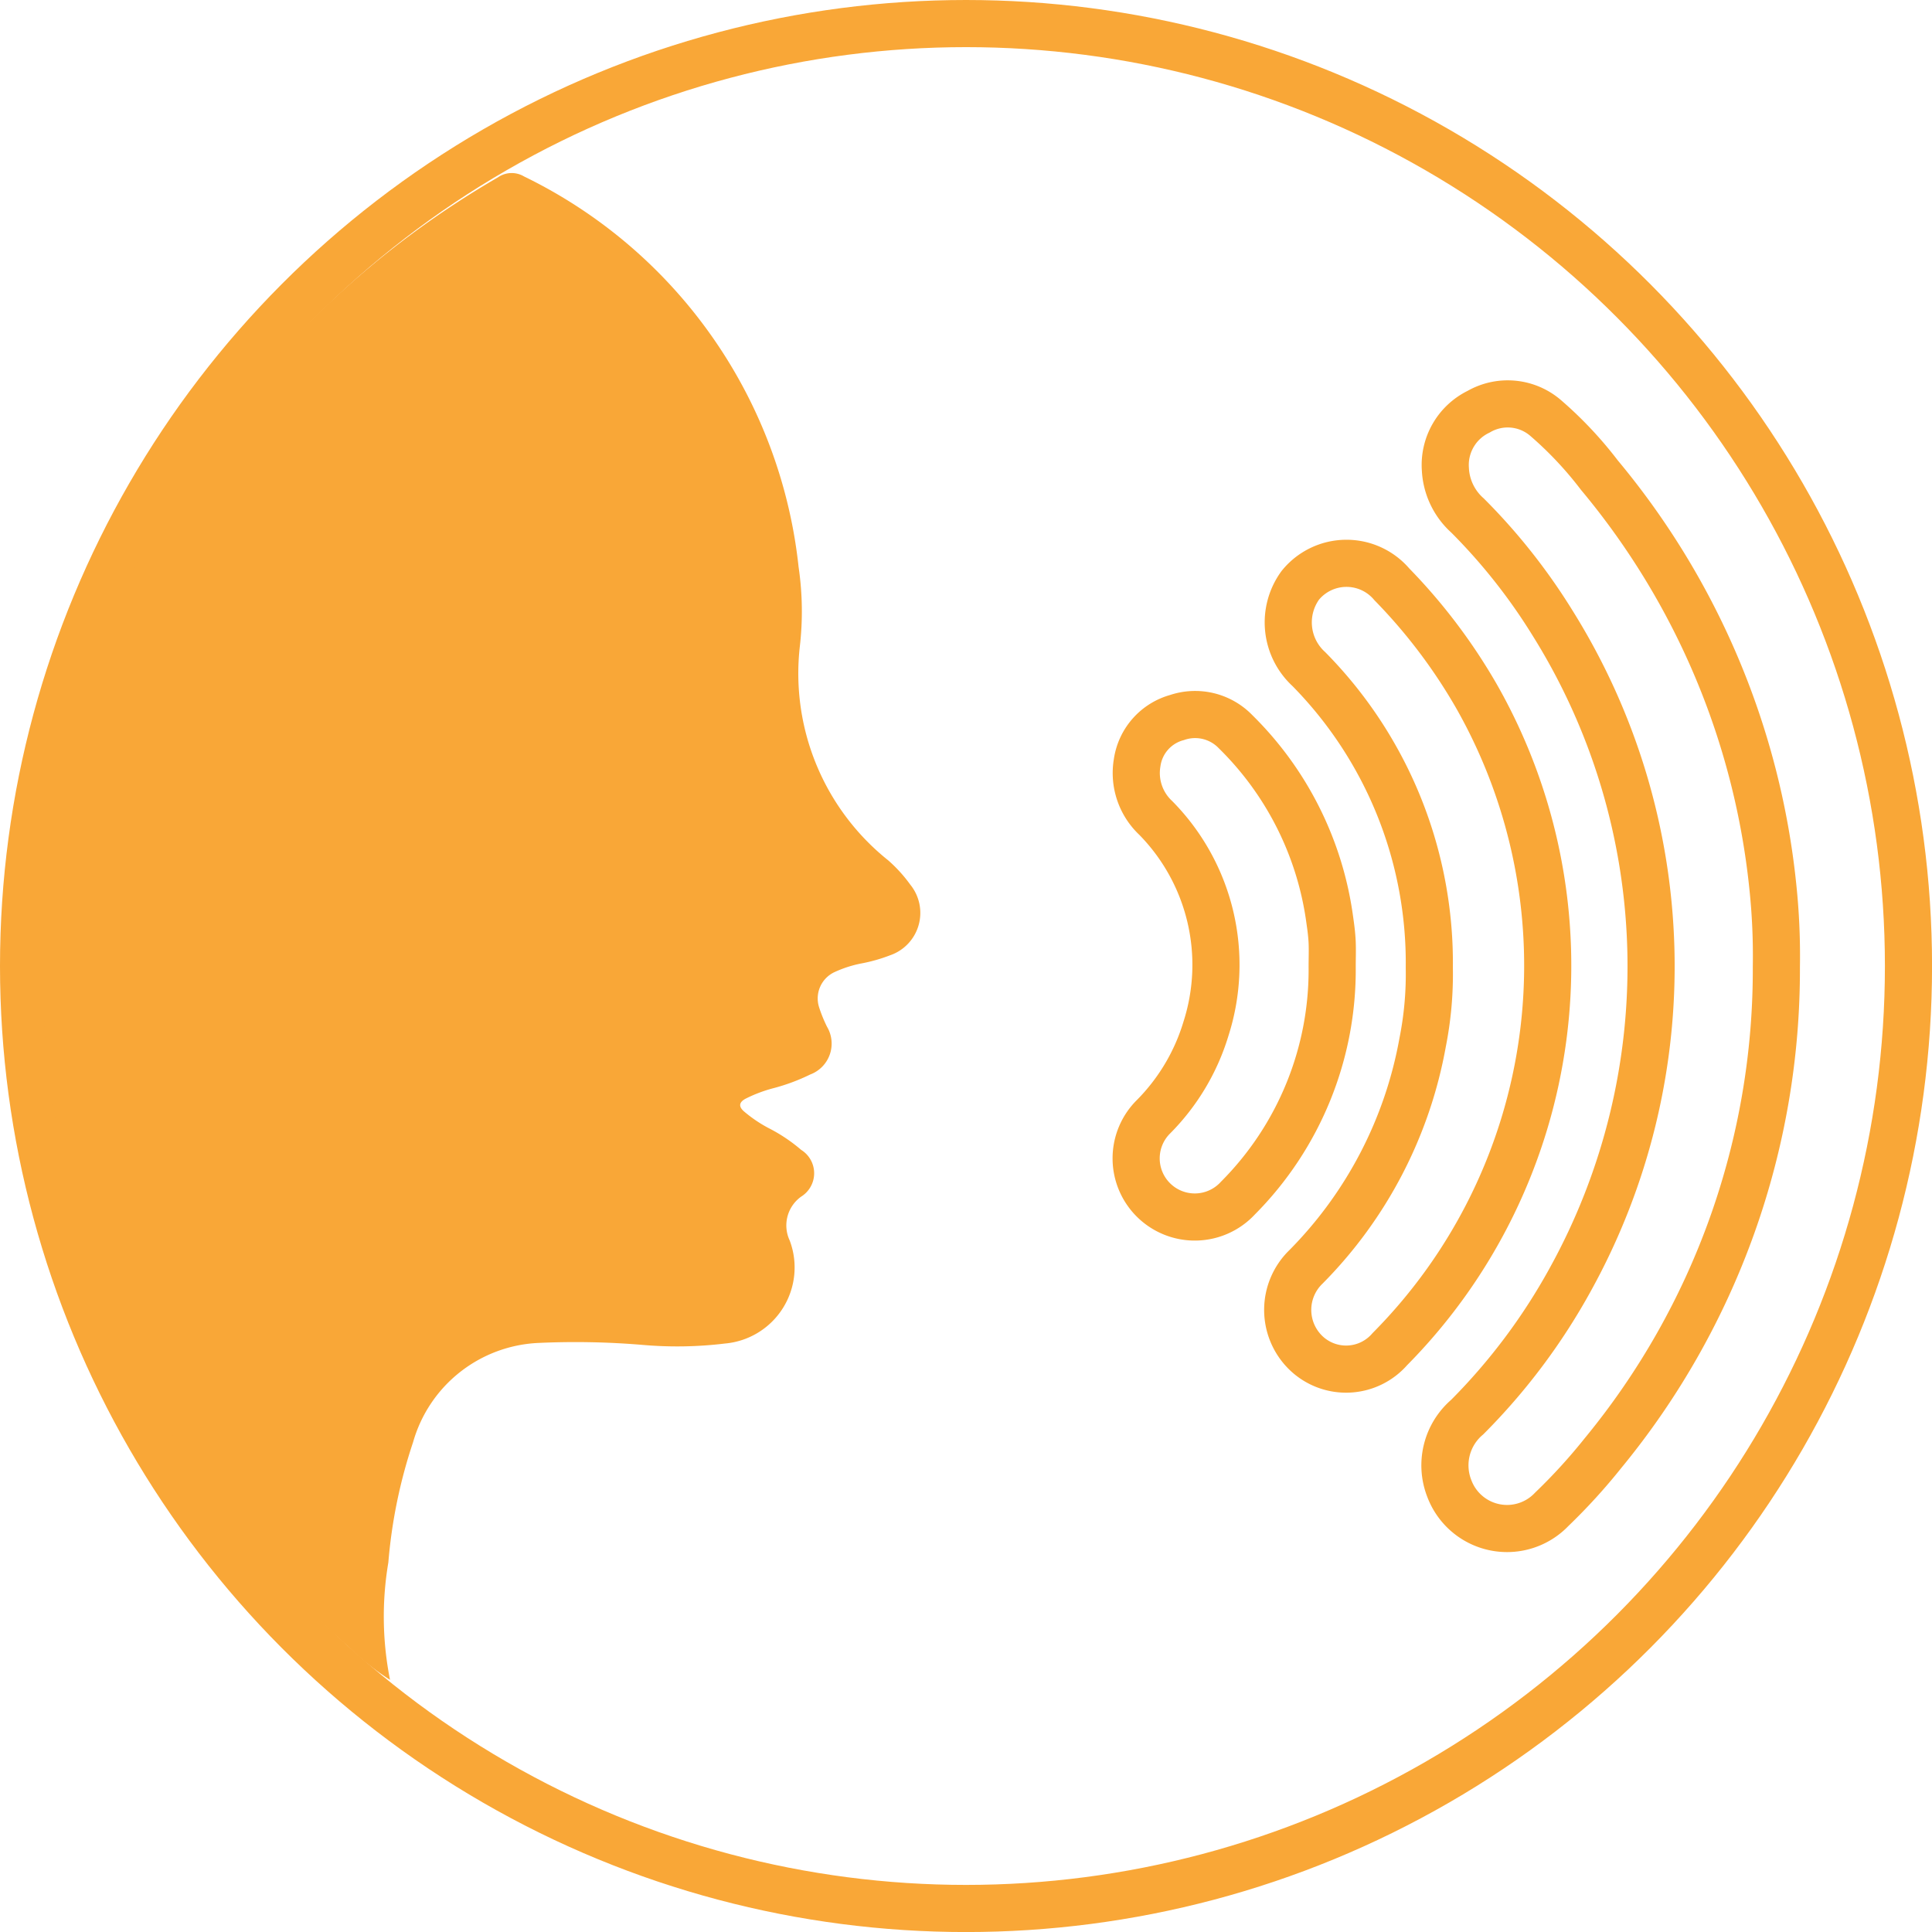
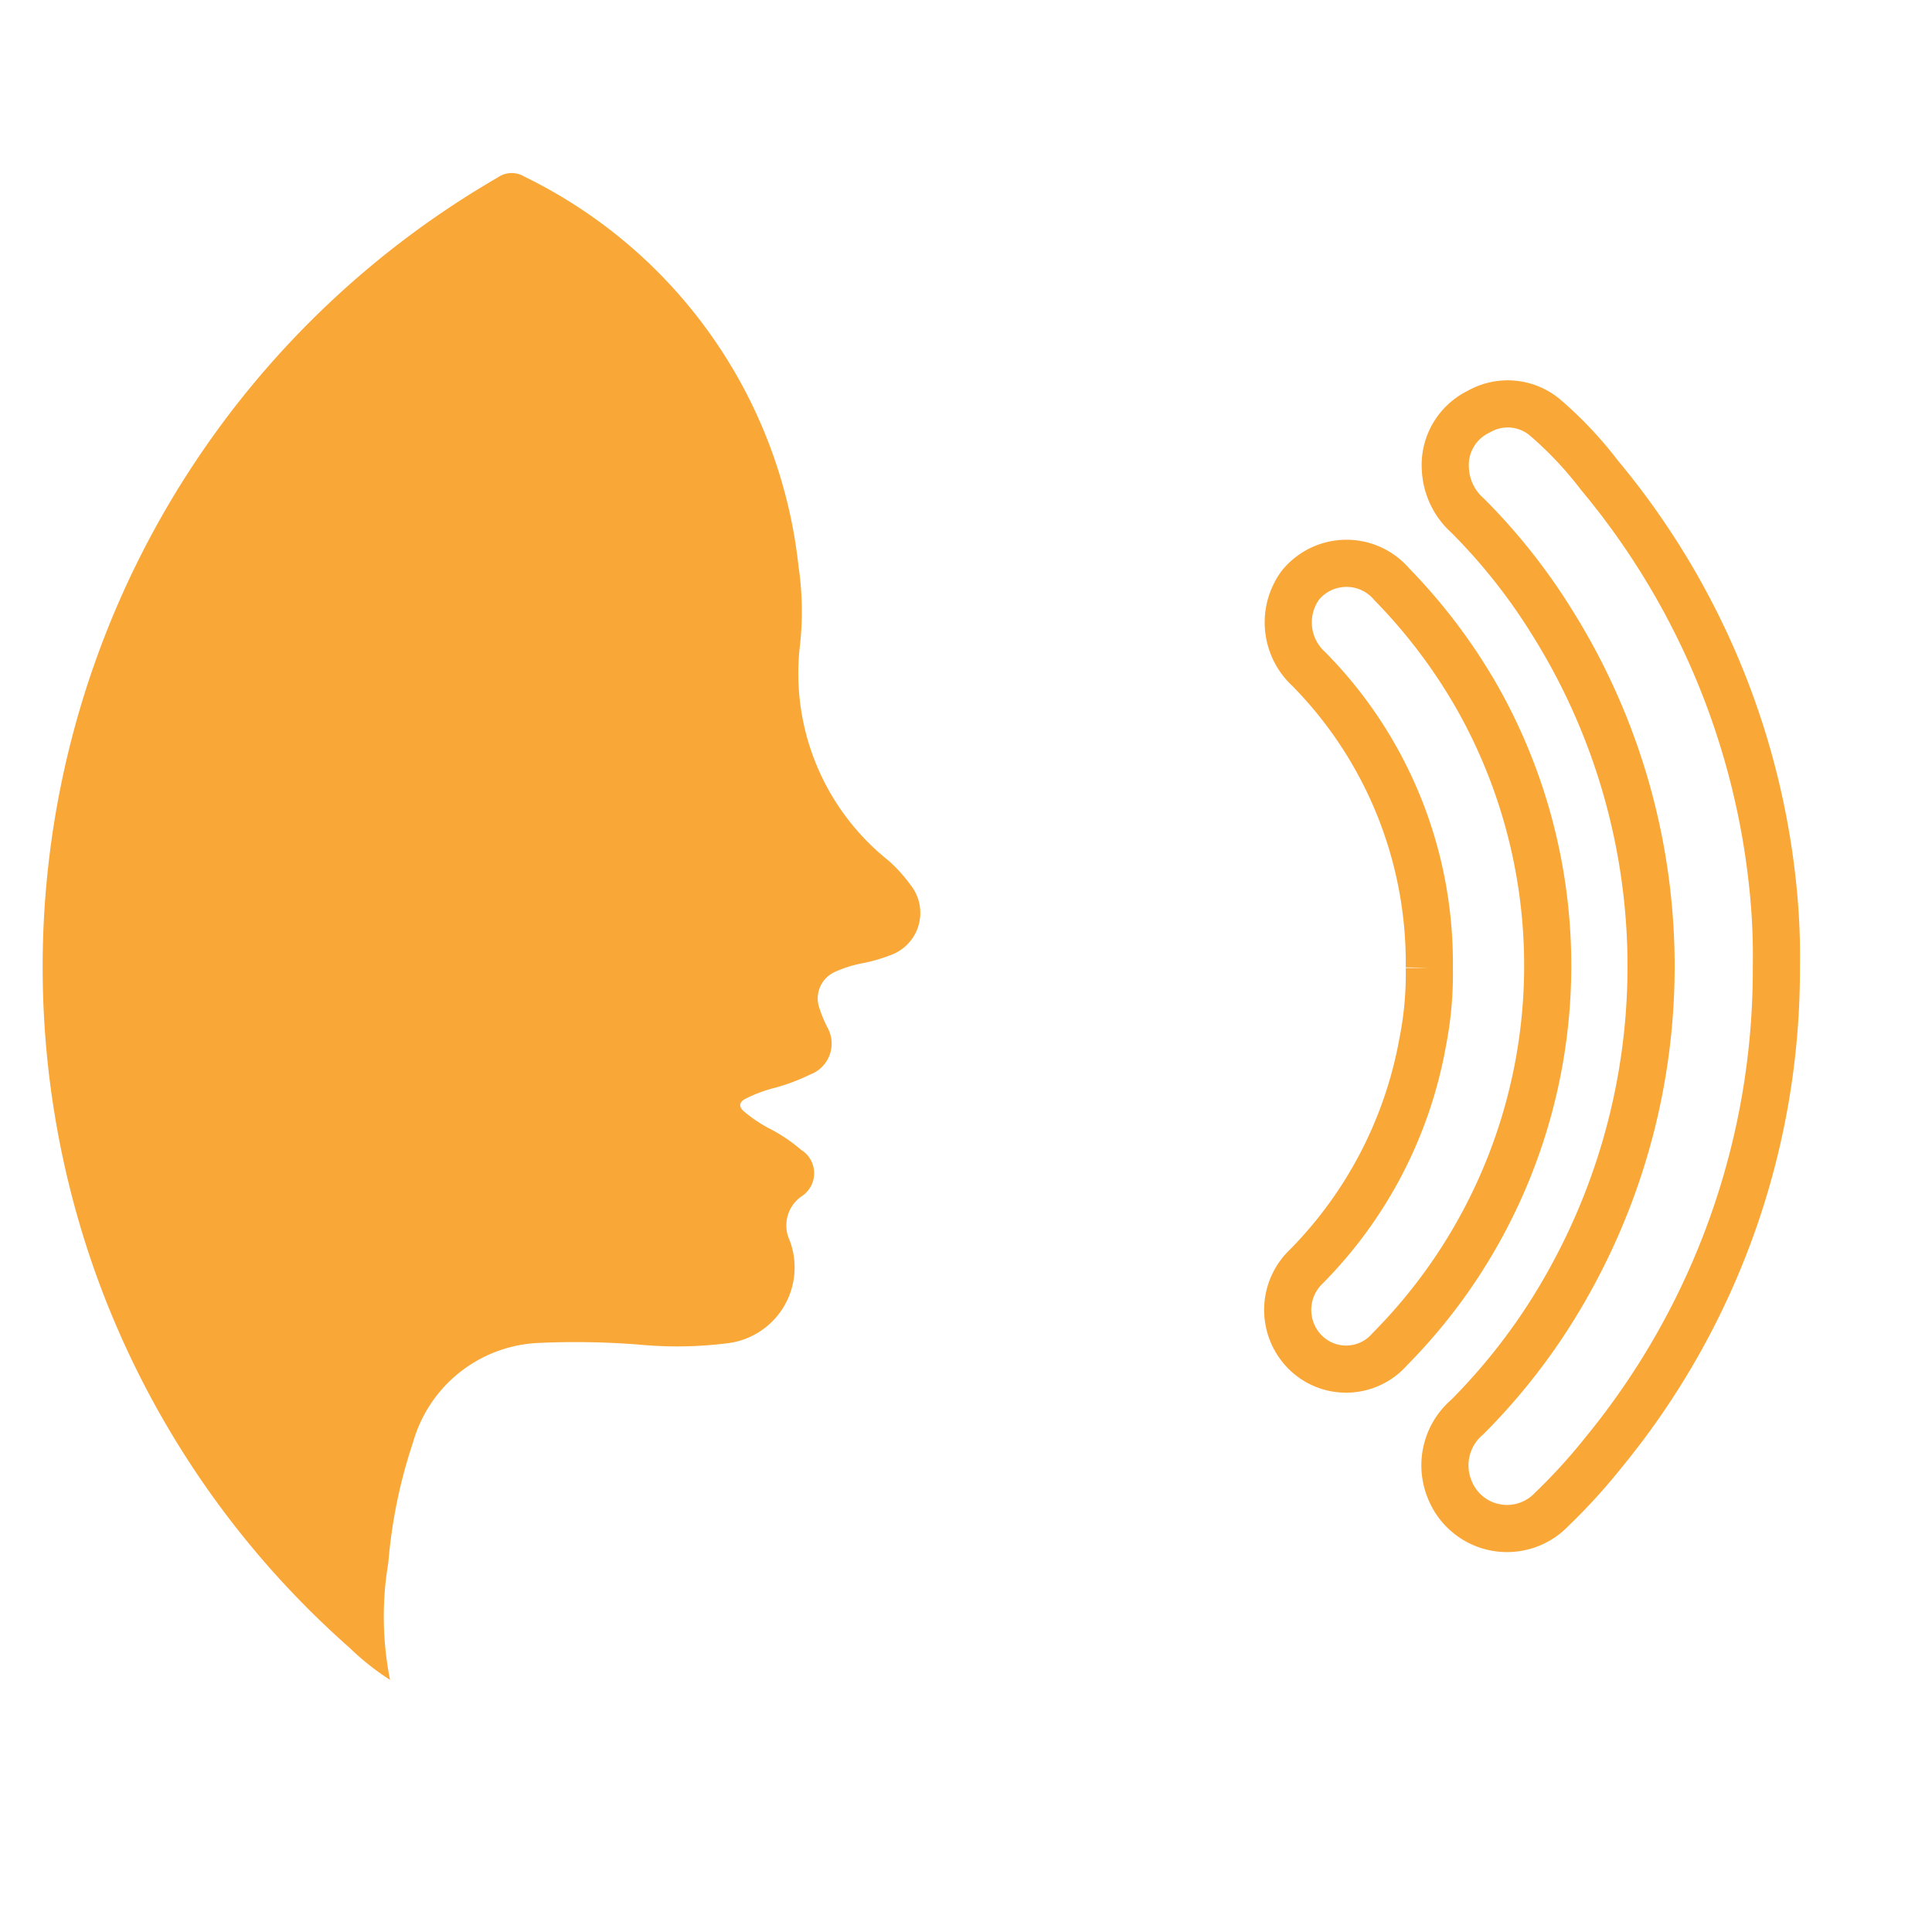
<svg xmlns="http://www.w3.org/2000/svg" width="40.989" height="40.989" viewBox="0 0 40.989 40.989">
  <defs>
    <style>.a{fill:none;stroke:#f9a737;stroke-miterlimit:10;}.b{fill:#f9a737;}</style>
  </defs>
  <g transform="translate(-278.511 -2289.511)">
-     <circle class="a" cx="19.995" cy="19.995" r="19.995" transform="translate(279.011 2290.011)" />
    <g transform="translate(279.415 2293.185)">
      <path class="b" d="M827.279,575.283a6.87,6.87,0,0,1-.036-2.49,10.8,10.8,0,0,1,.524-2.55,2.9,2.9,0,0,1,2.672-2.109,17.006,17.006,0,0,1,2.208.043,8.416,8.416,0,0,0,1.738-.03,1.62,1.62,0,0,0,1.373-2.186.751.751,0,0,1,.244-.931.584.584,0,0,0,0-.991,3.493,3.493,0,0,0-.7-.467,2.915,2.915,0,0,1-.512-.348c-.116-.1-.113-.193.03-.27a2.993,2.993,0,0,1,.58-.221,4.163,4.163,0,0,0,.792-.293.7.7,0,0,0,.357-1.015,3.039,3.039,0,0,1-.168-.414.616.616,0,0,1,.337-.748,2.485,2.485,0,0,1,.568-.181,3.47,3.47,0,0,0,.6-.171.951.951,0,0,0,.43-1.5,3.064,3.064,0,0,0-.467-.514,5.076,5.076,0,0,1-1.876-4.538,6.474,6.474,0,0,0-.026-1.686,10.452,10.452,0,0,0-5.826-8.287.512.512,0,0,0-.555.021A19.357,19.357,0,0,0,821,566.565a19.248,19.248,0,0,0,5.419,8.036A5.543,5.543,0,0,0,827.279,575.283Z" transform="translate(-819.908 -543.317)" />
      <path class="a" d="M847.779,558.691a14.05,14.05,0,0,0-.076-1.716,16.206,16.206,0,0,0-3.679-8.719,8.028,8.028,0,0,0-1.139-1.211,1.232,1.232,0,0,0-1.423-.134,1.255,1.255,0,0,0-.705,1.221,1.408,1.408,0,0,0,.471.982,12.546,12.546,0,0,1,1.8,2.276,13.734,13.734,0,0,1,.378,13.934,12.982,12.982,0,0,1-2.186,2.917,1.344,1.344,0,0,0-.378,1.519,1.308,1.308,0,0,0,2.172.437A12.29,12.29,0,0,0,844.105,569,16.136,16.136,0,0,0,847.779,558.691Z" transform="translate(-810.996 -541.85)" />
-       <path class="a" d="M841.416,557.693a7.44,7.44,0,0,1-.141,1.583,9.035,9.035,0,0,1-2.471,4.76,1.27,1.27,0,0,0-.027,1.809,1.228,1.228,0,0,0,1.8-.057,11.56,11.56,0,0,0,1.84-13.854,11.828,11.828,0,0,0-1.795-2.373,1.262,1.262,0,0,0-1.944.021,1.341,1.341,0,0,0,.183,1.777A8.876,8.876,0,0,1,841.416,557.693Z" transform="translate(-811.996 -540.837)" />
-       <path class="a" d="M840.32,556.715c0-.174.007-.348,0-.522-.007-.157-.027-.314-.05-.47a6.893,6.893,0,0,0-2-4,1.192,1.192,0,0,0-1.242-.3,1.164,1.164,0,0,0-.845.955,1.305,1.305,0,0,0,.394,1.175,4.441,4.441,0,0,1,1.066,4.471,4.49,4.49,0,0,1-1.108,1.863,1.244,1.244,0,1,0,1.785,1.732A6.859,6.859,0,0,0,840.32,556.715Z" transform="translate(-812.961 -539.874)" />
+       <path class="a" d="M841.416,557.693a7.44,7.44,0,0,1-.141,1.583,9.035,9.035,0,0,1-2.471,4.76,1.27,1.27,0,0,0-.027,1.809,1.228,1.228,0,0,0,1.8-.057,11.56,11.56,0,0,0,1.84-13.854,11.828,11.828,0,0,0-1.795-2.373,1.262,1.262,0,0,0-1.944.021,1.341,1.341,0,0,0,.183,1.777A8.876,8.876,0,0,1,841.416,557.693" transform="translate(-811.996 -540.837)" />
    </g>
  </g>
</svg>